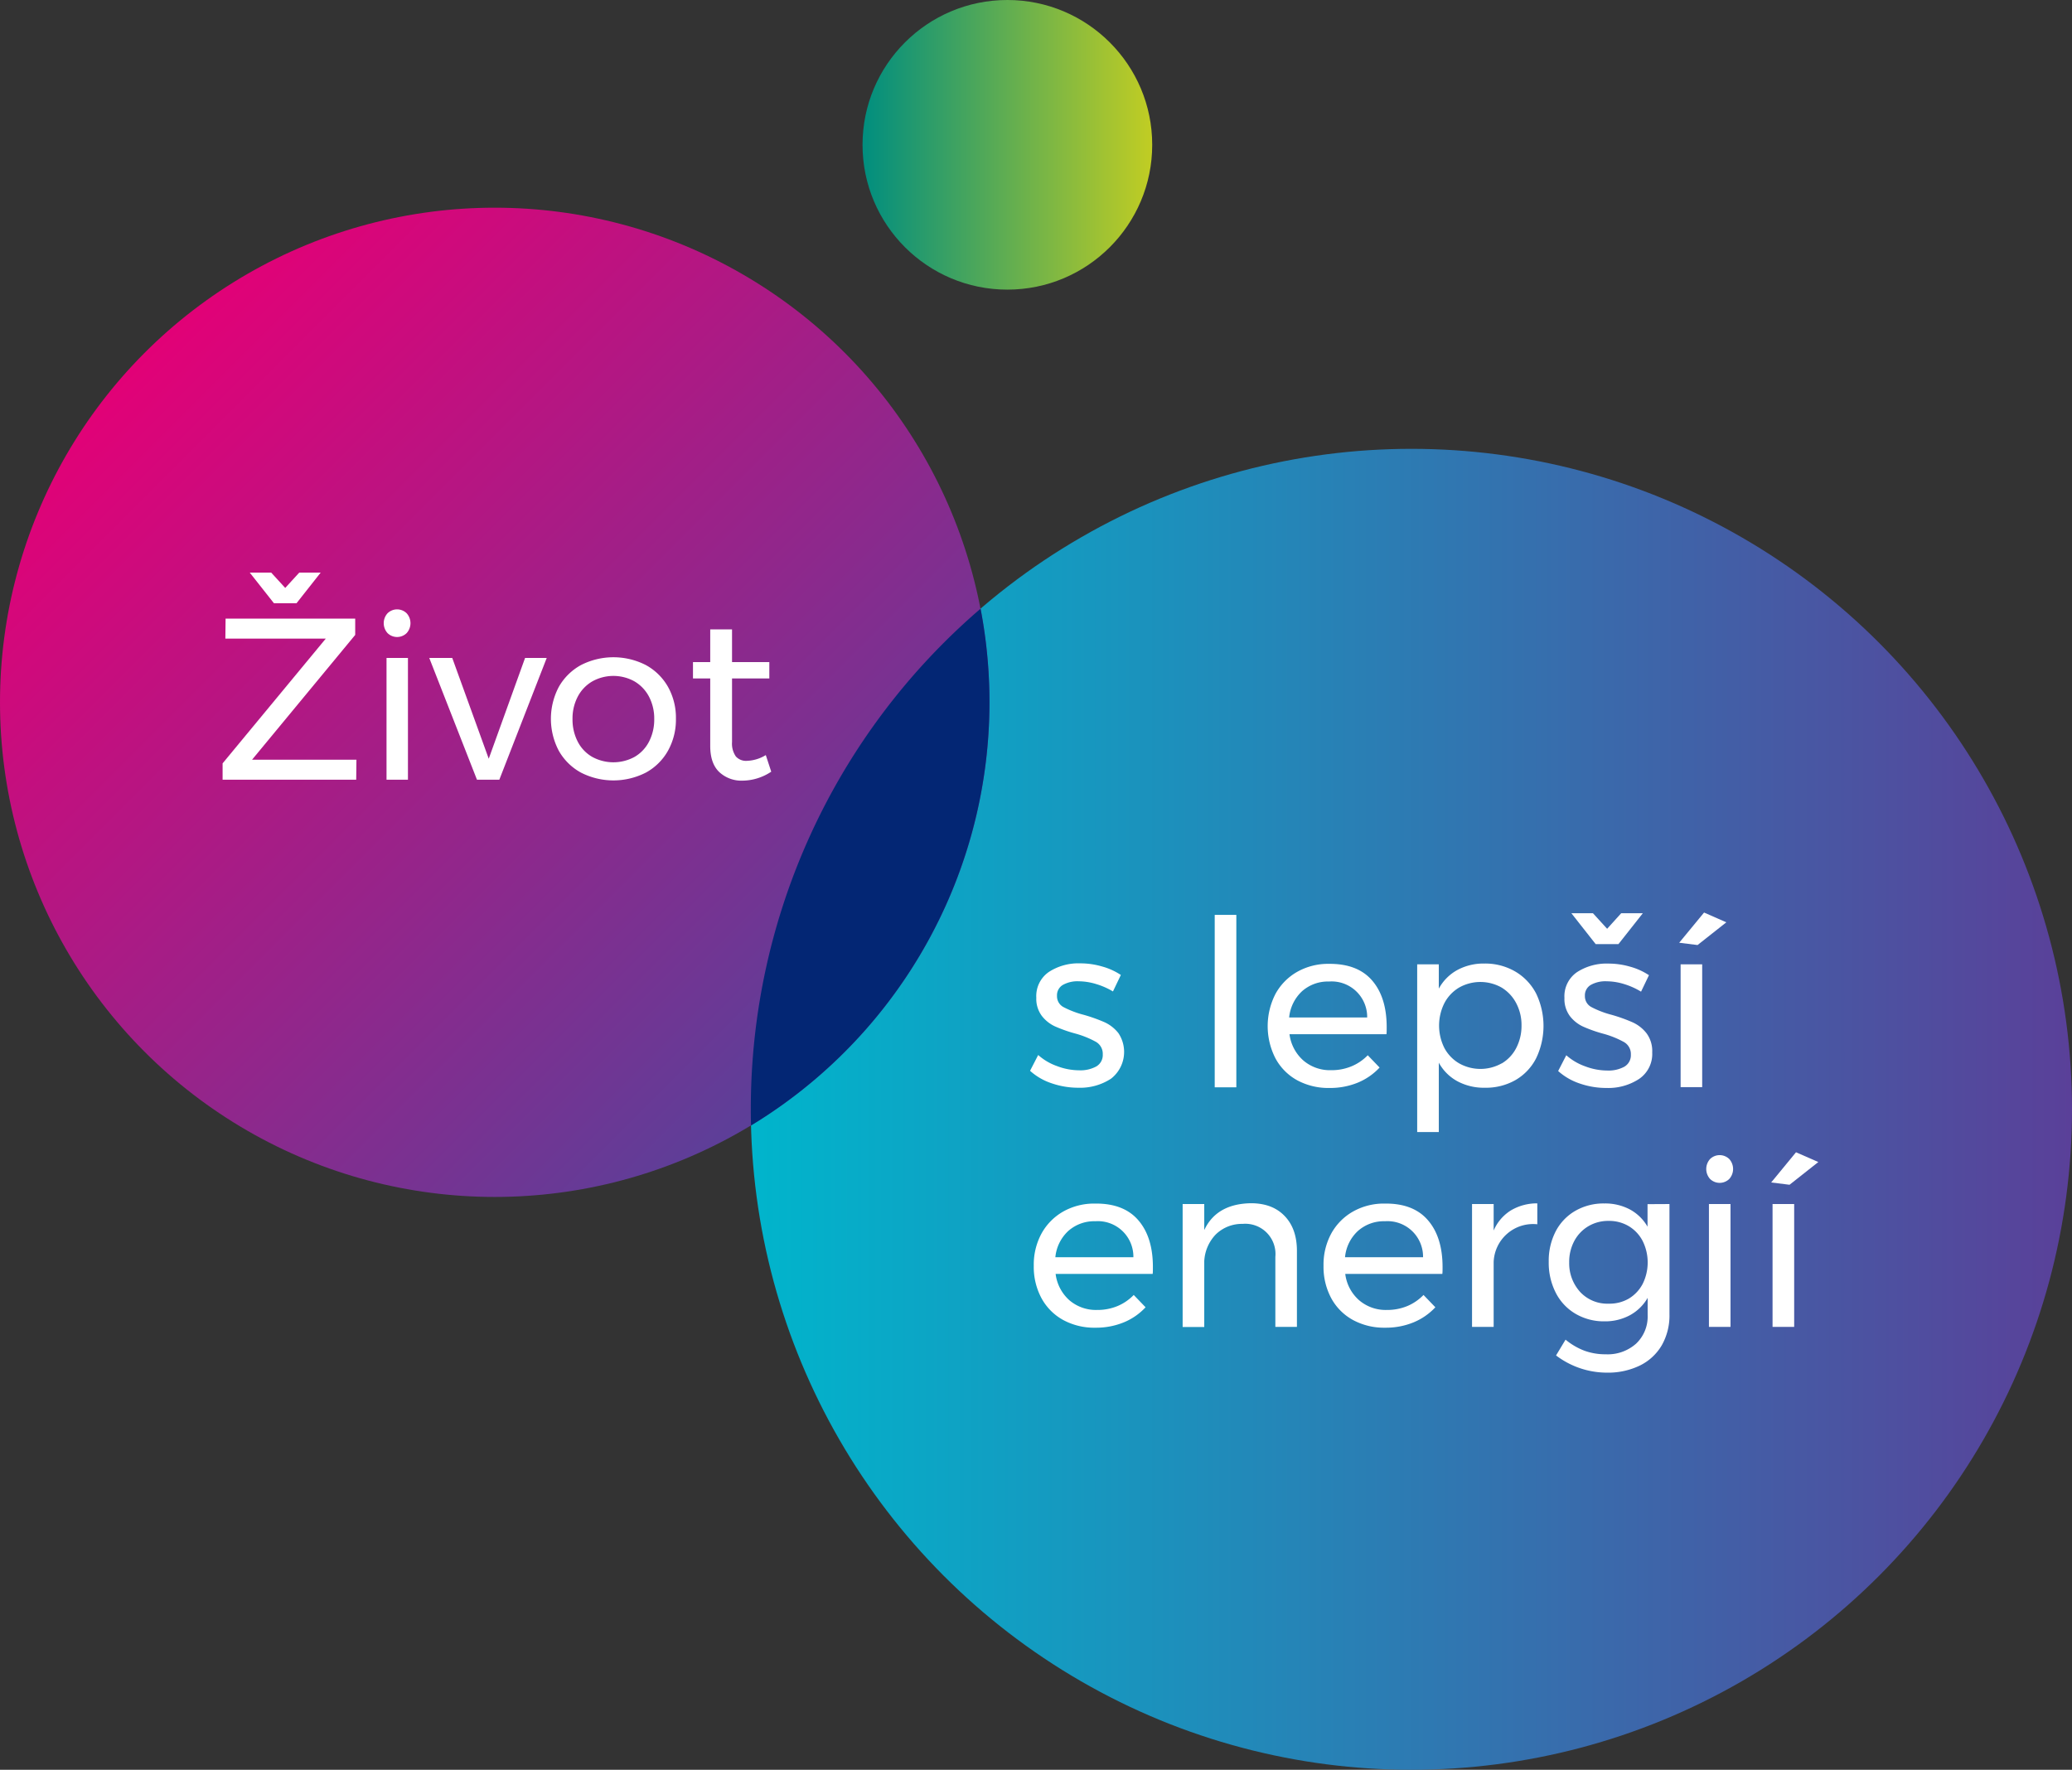
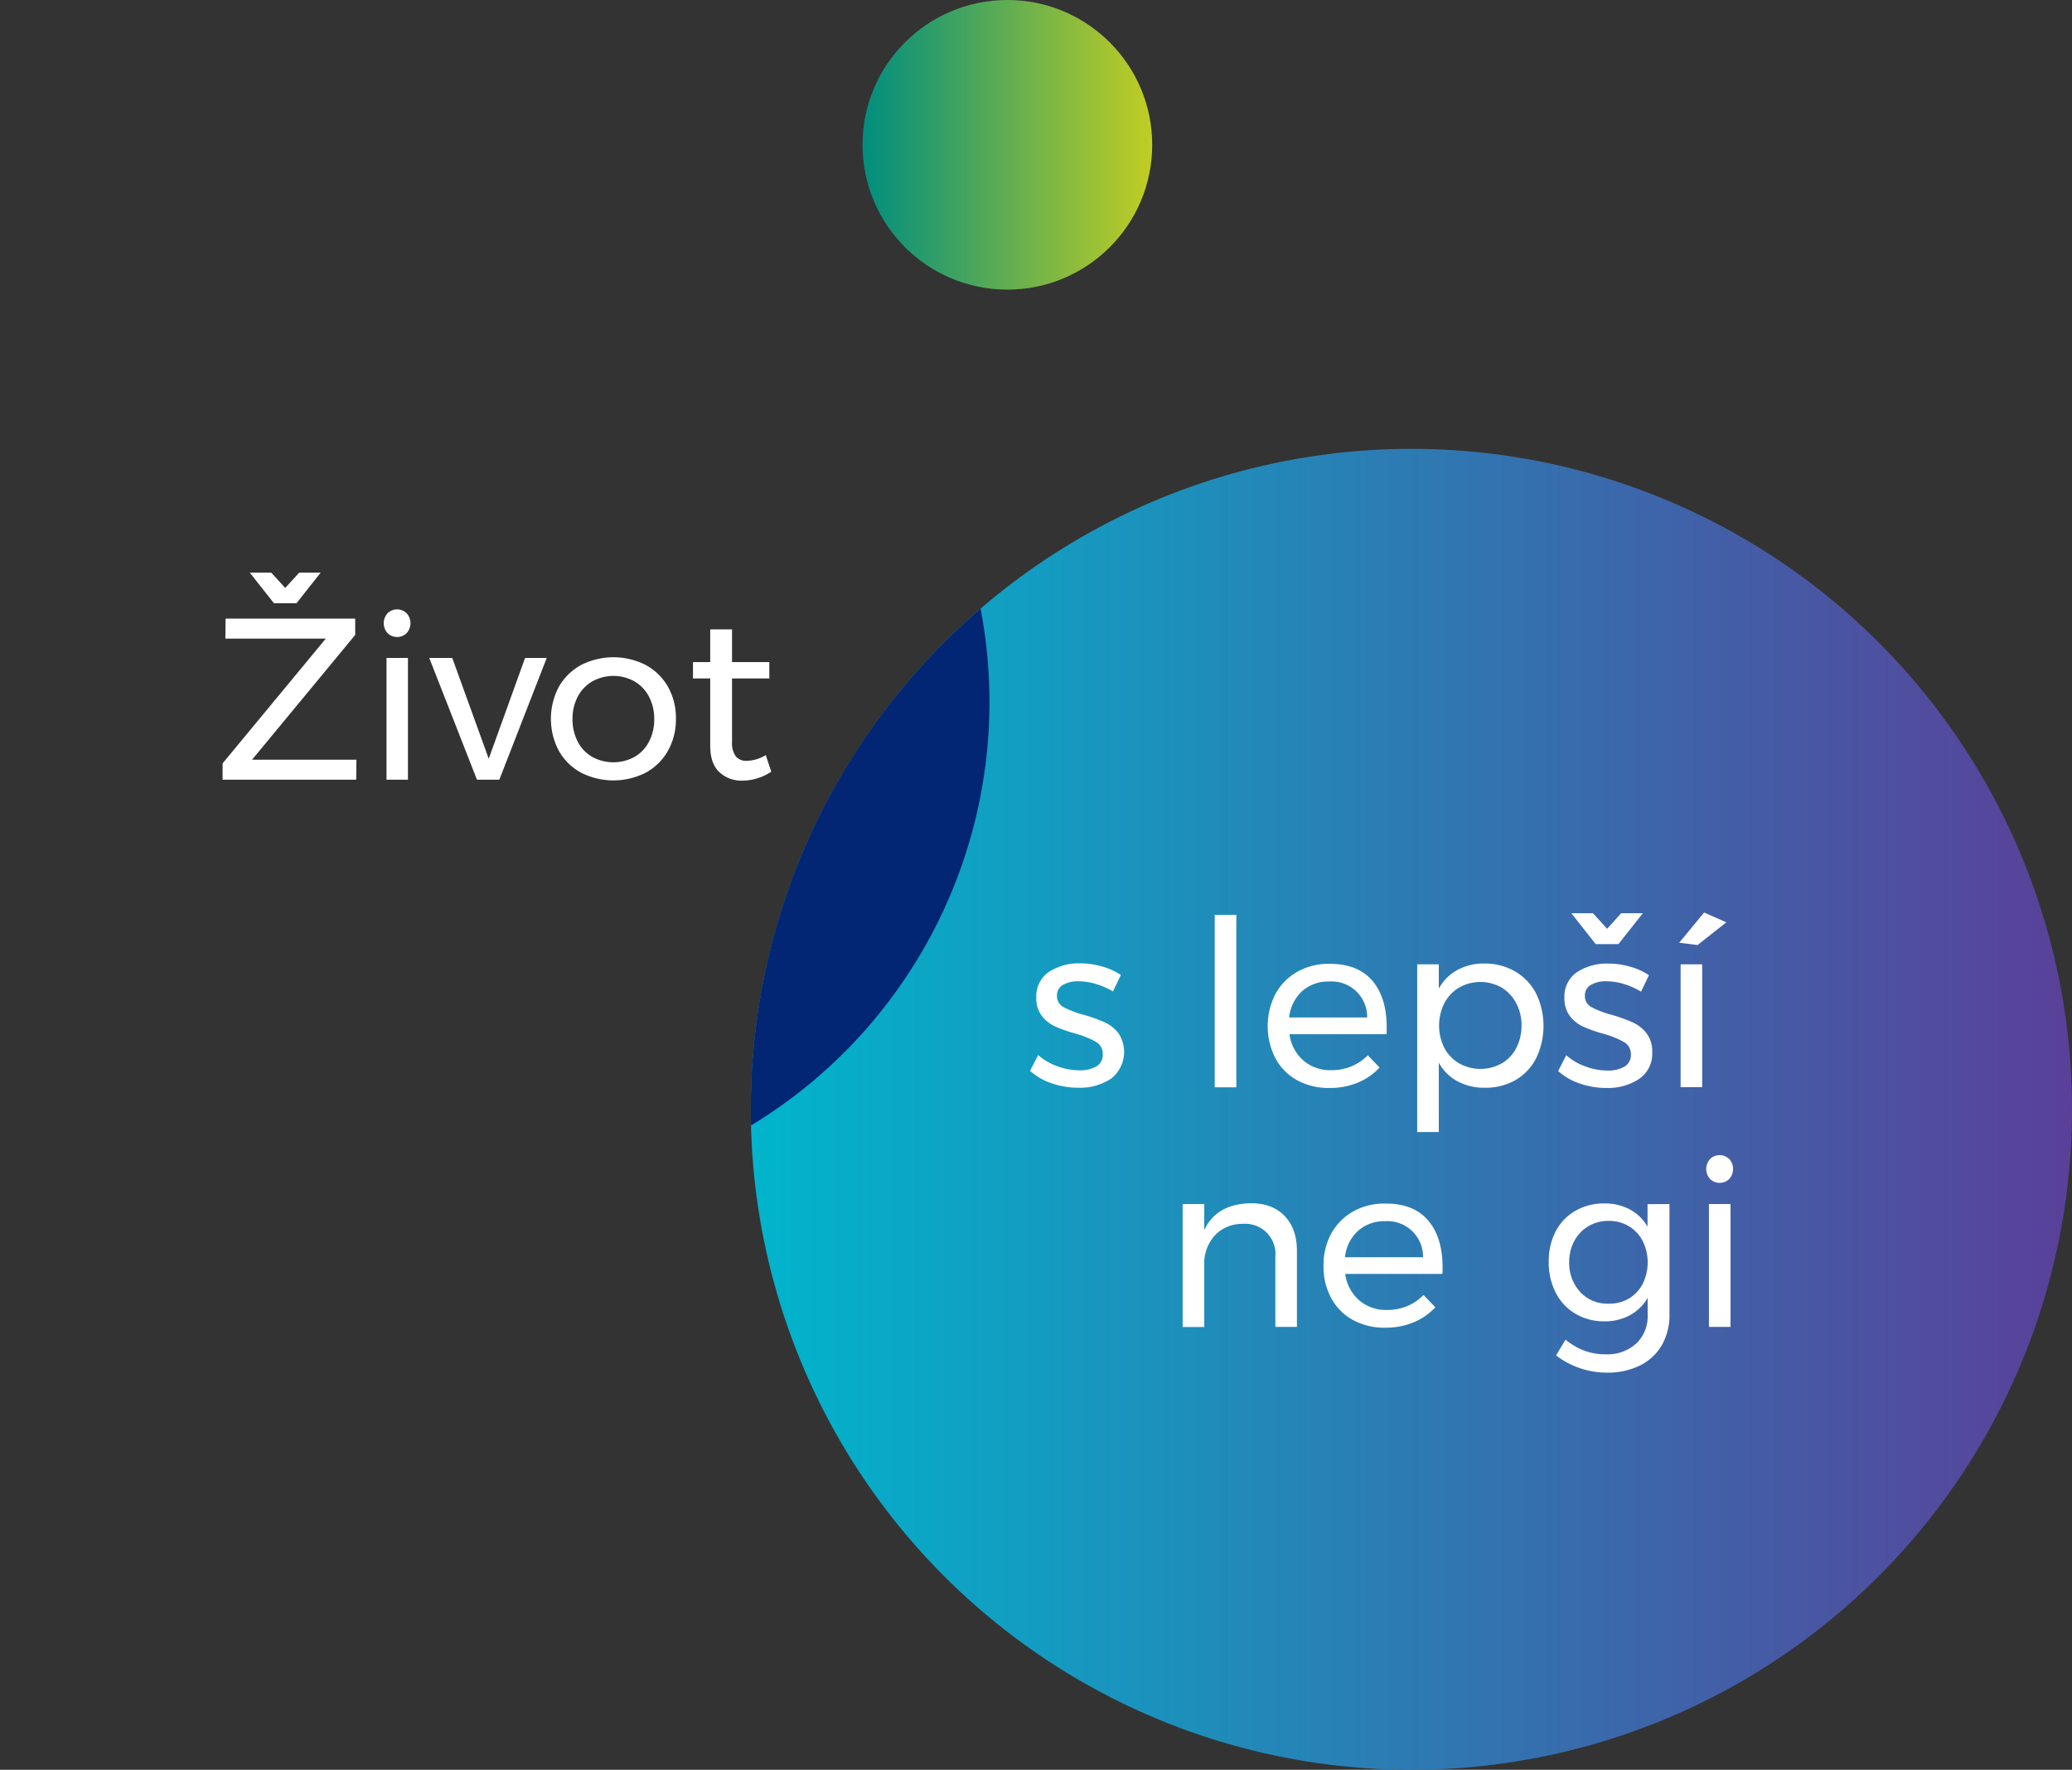
<svg xmlns="http://www.w3.org/2000/svg" id="Layer_1" data-name="Layer 1" viewBox="0 0 540.62 461.85">
  <rect x="0" y="0" width="540.62" height="461.85" fill="#333333" stroke="none" />
  <defs>
    <style>.cls-1{fill:url(#linear-gradient);}.cls-2{fill:url(#linear-gradient-2);}.cls-3{fill:url(#linear-gradient-3);}.cls-4{fill:#032674;}.cls-5{fill:#fff;}</style>
    <linearGradient id="linear-gradient" x1="195.9" y1="289.49" x2="540.62" y2="289.49" gradientUnits="userSpaceOnUse">
      <stop offset="0" stop-color="#00b5cc" />
      <stop offset="1" stop-color="#5a4099" />
    </linearGradient>
    <linearGradient id="linear-gradient-2" x1="225.05" y1="37.79" x2="300.64" y2="37.79" gradientUnits="userSpaceOnUse">
      <stop offset="0" stop-color="#008e7f" />
      <stop offset="1" stop-color="#c1cd23" />
    </linearGradient>
    <linearGradient id="linear-gradient-3" x1="37.81" y1="92" x2="220.36" y2="274.56" gradientUnits="userSpaceOnUse">
      <stop offset="0" stop-color="#e20177" />
      <stop offset="1" stop-color="#5a4099" />
    </linearGradient>
  </defs>
  <title>bubbles_claim</title>
  <circle class="cls-1" cx="368.26" cy="289.49" r="172.36" />
  <circle class="cls-2" cx="262.84" cy="37.79" r="37.79" />
-   <circle class="cls-3" cx="129.08" cy="183.28" r="129.08" />
  <path class="cls-4" d="M195.9,289.49c0,1.41,0,2.82.06,4.22a129.23,129.23,0,0,0,59.89-134.87A172,172,0,0,0,195.9,289.49Z" />
  <path class="cls-5" d="M58.86,161.43H92.68v4.26L65.77,198.25H93l-.06,5.23H58.08v-4.27L85,166.66H58.8Zm19.22-12h5.59l-6.31,8H71.48l-6.31-8h5.59l3.66,4Z" />
  <path class="cls-5" d="M106.11,160.05a3.86,3.86,0,0,1,0,5.16,3.56,3.56,0,0,1-5,0,3.86,3.86,0,0,1,0-5.16,3.56,3.56,0,0,1,5,0Zm-5.26,11.65h5.59v31.78h-5.59Z" />
  <path class="cls-5" d="M112,171.7h6L127.52,198,137,171.7h5.65l-12.37,31.78h-5.83Z" />
  <path class="cls-5" d="M168.52,173.56a14.79,14.79,0,0,1,5.77,5.68,16.51,16.51,0,0,1,2.07,8.32,16.68,16.68,0,0,1-2.07,8.35,14.67,14.67,0,0,1-5.77,5.71,18.6,18.6,0,0,1-16.94,0,14.79,14.79,0,0,1-5.77-5.68,17.88,17.88,0,0,1,0-16.7,14.86,14.86,0,0,1,5.77-5.68,18.6,18.6,0,0,1,16.94,0Zm-14,4.27a9.91,9.91,0,0,0-3.79,4,12.25,12.25,0,0,0-1.35,5.8,12.53,12.53,0,0,0,1.35,5.89,9.66,9.66,0,0,0,3.79,4,11.53,11.53,0,0,0,11.05,0,9.71,9.71,0,0,0,3.78-4,12.53,12.53,0,0,0,1.35-5.89,12.25,12.25,0,0,0-1.35-5.8,10,10,0,0,0-3.78-4,11.32,11.32,0,0,0-11.05,0Z" />
  <path class="cls-5" d="M201.23,201.38a13.68,13.68,0,0,1-7.45,2.34,8.46,8.46,0,0,1-6.12-2.25c-1.57-1.5-2.35-3.78-2.35-6.82v-17.6h-4.5v-4.27h4.5v-8.53H191v8.53h9.73v4.27H191v16.58a5.88,5.88,0,0,0,1,3.78,3.55,3.55,0,0,0,2.88,1.14,10.09,10.09,0,0,0,4.93-1.5Z" />
  <path class="cls-5" d="M286,256.8a15.9,15.9,0,0,0-4.58-.72,7.79,7.79,0,0,0-4.09.94,3.12,3.12,0,0,0-1.54,2.87,3.19,3.19,0,0,0,1.72,2.94,24.68,24.68,0,0,0,5.25,2,42.17,42.17,0,0,1,5.45,1.94,9.78,9.78,0,0,1,3.61,2.85,8.84,8.84,0,0,1-1.94,11.88,14.7,14.7,0,0,1-8.52,2.36,21.27,21.27,0,0,1-6.94-1.15,15.82,15.82,0,0,1-5.66-3.27l2.12-4.12a14.87,14.87,0,0,0,4.94,2.9,16.34,16.34,0,0,0,5.72,1.09,8.65,8.65,0,0,0,4.49-1,3.45,3.45,0,0,0,1.7-3.16,3.59,3.59,0,0,0-1.79-3.27,24.46,24.46,0,0,0-5.43-2.18,36.65,36.65,0,0,1-5.24-1.85,9.26,9.26,0,0,1-3.45-2.75,7.46,7.46,0,0,1-1.43-4.73,7.63,7.63,0,0,1,3.28-6.73,14.16,14.16,0,0,1,8.18-2.24,20.18,20.18,0,0,1,5.72.82,17,17,0,0,1,4.88,2.21l-2.06,4.3A19.37,19.37,0,0,0,286,256.8Z" />
  <path class="cls-5" d="M316.94,238.75h5.64v45h-5.64Z" />
  <path class="cls-5" d="M358,255.86q3.81,4.39,3.81,12.21c0,.81,0,1.42-.06,1.82H336.45a11,11,0,0,0,3.61,6.85,10.65,10.65,0,0,0,7.24,2.54,13.5,13.5,0,0,0,5.3-1,12.59,12.59,0,0,0,4.27-2.9l3.09,3.21a16.23,16.23,0,0,1-5.69,3.94,19,19,0,0,1-7.4,1.39,17.08,17.08,0,0,1-8.39-2,14.2,14.2,0,0,1-5.69-5.73,18.41,18.41,0,0,1,0-16.81,14.78,14.78,0,0,1,5.66-5.76,16.4,16.4,0,0,1,8.3-2.09Q354.21,251.47,358,255.86Zm-1.28,9.67a9.28,9.28,0,0,0-9.94-9.39,10.18,10.18,0,0,0-7.06,2.54,10.76,10.76,0,0,0-3.36,6.85Z" />
  <path class="cls-5" d="M395.35,253.53a14.24,14.24,0,0,1,5.46,5.76,19.53,19.53,0,0,1,0,16.87,13.81,13.81,0,0,1-5.4,5.7,15.55,15.55,0,0,1-8,2,14.58,14.58,0,0,1-7.16-1.7,12.12,12.12,0,0,1-4.84-4.84v18.11h-5.64V251.65h5.64V258a12.14,12.14,0,0,1,4.81-4.85,14.35,14.35,0,0,1,7.06-1.7A15.55,15.55,0,0,1,395.35,253.53Zm-3.54,24a10,10,0,0,0,3.81-4.06,12.5,12.5,0,0,0,1.37-5.88,12.15,12.15,0,0,0-1.4-5.82,10.36,10.36,0,0,0-3.81-4.06,11.27,11.27,0,0,0-11.06,0,10.25,10.25,0,0,0-3.85,4.06,13.07,13.07,0,0,0,0,11.73,10.23,10.23,0,0,0,3.85,4,11.33,11.33,0,0,0,11.09,0Z" />
  <path class="cls-5" d="M423.74,256.8a15.89,15.89,0,0,0-4.57-.72,7.76,7.76,0,0,0-4.09.94,3.12,3.12,0,0,0-1.55,2.87,3.19,3.19,0,0,0,1.73,2.94,24.56,24.56,0,0,0,5.24,2A42.17,42.17,0,0,1,426,266.8a9.7,9.7,0,0,1,3.61,2.85,7.78,7.78,0,0,1,1.48,5,7.87,7.87,0,0,1-3.42,6.91,14.66,14.66,0,0,1-8.51,2.36,21.18,21.18,0,0,1-6.94-1.15,16,16,0,0,1-5.67-3.27l2.12-4.12a15,15,0,0,0,4.94,2.9,16.35,16.35,0,0,0,5.73,1.09,8.64,8.64,0,0,0,4.48-1,3.45,3.45,0,0,0,1.7-3.16,3.59,3.59,0,0,0-1.79-3.27,24.34,24.34,0,0,0-5.42-2.18,36.21,36.21,0,0,1-5.24-1.85,9.22,9.22,0,0,1-3.46-2.75,7.46,7.46,0,0,1-1.42-4.73,7.63,7.63,0,0,1,3.27-6.73,14.18,14.18,0,0,1,8.18-2.24,20.3,20.3,0,0,1,5.73.82,17,17,0,0,1,4.87,2.21l-2.06,4.3A19.18,19.18,0,0,0,423.74,256.8ZM423,238.32h5.64l-6.36,8.06h-5.94L410,238.32h5.63l3.7,4.06Z" />
  <path class="cls-5" d="M444.62,238.14l5.81,2.55-7.51,5.93-4.79-.6Zm-6.12,13.51h5.63v32.06H438.5Z" />
-   <path class="cls-5" d="M297,318.43q3.81,4.4,3.81,12.21c0,.8,0,1.41-.06,1.81H275.43A11,11,0,0,0,279,339.3a10.66,10.66,0,0,0,7.24,2.55,13.64,13.64,0,0,0,5.3-1,12.76,12.76,0,0,0,4.27-2.91l3.09,3.21a16.1,16.1,0,0,1-5.69,3.94,19,19,0,0,1-7.39,1.39,17,17,0,0,1-8.4-2,14.24,14.24,0,0,1-5.69-5.72,17.18,17.18,0,0,1-2-8.43,17,17,0,0,1,2-8.39,14.85,14.85,0,0,1,5.66-5.76,16.41,16.41,0,0,1,8.31-2.09Q293.18,314,297,318.43Zm-1.28,9.66a9.27,9.27,0,0,0-9.93-9.39,10.16,10.16,0,0,0-7.06,2.54,10.72,10.72,0,0,0-3.37,6.85Z" />
  <path class="cls-5" d="M335.18,317.33q3.21,3.32,3.21,9.12v19.82h-5.63V328a7.88,7.88,0,0,0-8.55-8.61,9.73,9.73,0,0,0-7,2.76,10.85,10.85,0,0,0-3,7v17.15h-5.64V314.21h5.64V321q3.21-6.84,12.17-7Q332,314,335.18,317.33Z" />
  <path class="cls-5" d="M372.57,318.43q3.81,4.4,3.82,12.21c0,.8,0,1.41-.06,1.81H351a10.91,10.91,0,0,0,3.6,6.85,10.67,10.67,0,0,0,7.24,2.55,13.73,13.73,0,0,0,5.31-1,12.86,12.86,0,0,0,4.27-2.91l3.09,3.21a16.23,16.23,0,0,1-5.7,3.94,18.93,18.93,0,0,1-7.39,1.39,17,17,0,0,1-8.39-2,14.2,14.2,0,0,1-5.7-5.72,17.29,17.29,0,0,1-2-8.43,17.05,17.05,0,0,1,2-8.39,14.81,14.81,0,0,1,5.67-5.76,16.37,16.37,0,0,1,8.3-2.09Q368.76,314,372.57,318.43Zm-1.27,9.66a9.28,9.28,0,0,0-9.94-9.39,10.16,10.16,0,0,0-7.06,2.54,10.66,10.66,0,0,0-3.36,6.85Z" />
-   <path class="cls-5" d="M394.2,315.88a13.34,13.34,0,0,1,6.91-1.85v5.46a10.29,10.29,0,0,0-11.39,9.87v16.91h-5.64V314.21h5.64v6.91A11.59,11.59,0,0,1,394.2,315.88Z" />
  <path class="cls-5" d="M435.59,314.21V343a15.67,15.67,0,0,1-2,8.06,13.48,13.48,0,0,1-5.73,5.3,19,19,0,0,1-8.6,1.85A21.91,21.91,0,0,1,406,353.72l2.48-4.12a17.25,17.25,0,0,0,4.91,2.88,15.88,15.88,0,0,0,5.57.94,11.12,11.12,0,0,0,7.94-2.79,9.73,9.73,0,0,0,3-7.45V338.7a11.93,11.93,0,0,1-4.6,4.51,13.6,13.6,0,0,1-6.67,1.61,14.56,14.56,0,0,1-7.6-2,13.37,13.37,0,0,1-5.12-5.49,17.19,17.19,0,0,1-1.82-8.06,16.72,16.72,0,0,1,1.82-7.94A13.23,13.23,0,0,1,411,316a14.74,14.74,0,0,1,7.6-1.94,13.74,13.74,0,0,1,6.7,1.58,11.77,11.77,0,0,1,4.57,4.48v-5.88ZM425,338.88a9.78,9.78,0,0,0,3.61-3.85,12.6,12.6,0,0,0,0-11.15A9.71,9.71,0,0,0,425,320a10,10,0,0,0-5.27-1.39,10.1,10.1,0,0,0-5.3,1.39,9.86,9.86,0,0,0-3.67,3.85,11.53,11.53,0,0,0-1.33,5.6,11.08,11.08,0,0,0,2.91,7.76,9.68,9.68,0,0,0,7.39,3A10,10,0,0,0,425,338.88Z" />
  <path class="cls-5" d="M451.19,302.46a3.89,3.89,0,0,1,0,5.21,3.59,3.59,0,0,1-5,0,3.89,3.89,0,0,1,0-5.21,3.59,3.59,0,0,1,5,0Zm-5.3,11.75h5.63v32.06h-5.63Z" />
-   <path class="cls-5" d="M468.61,300.7l5.82,2.55-7.51,5.93-4.79-.6Zm-6.12,13.51h5.64v32.06h-5.64Z" />
</svg>